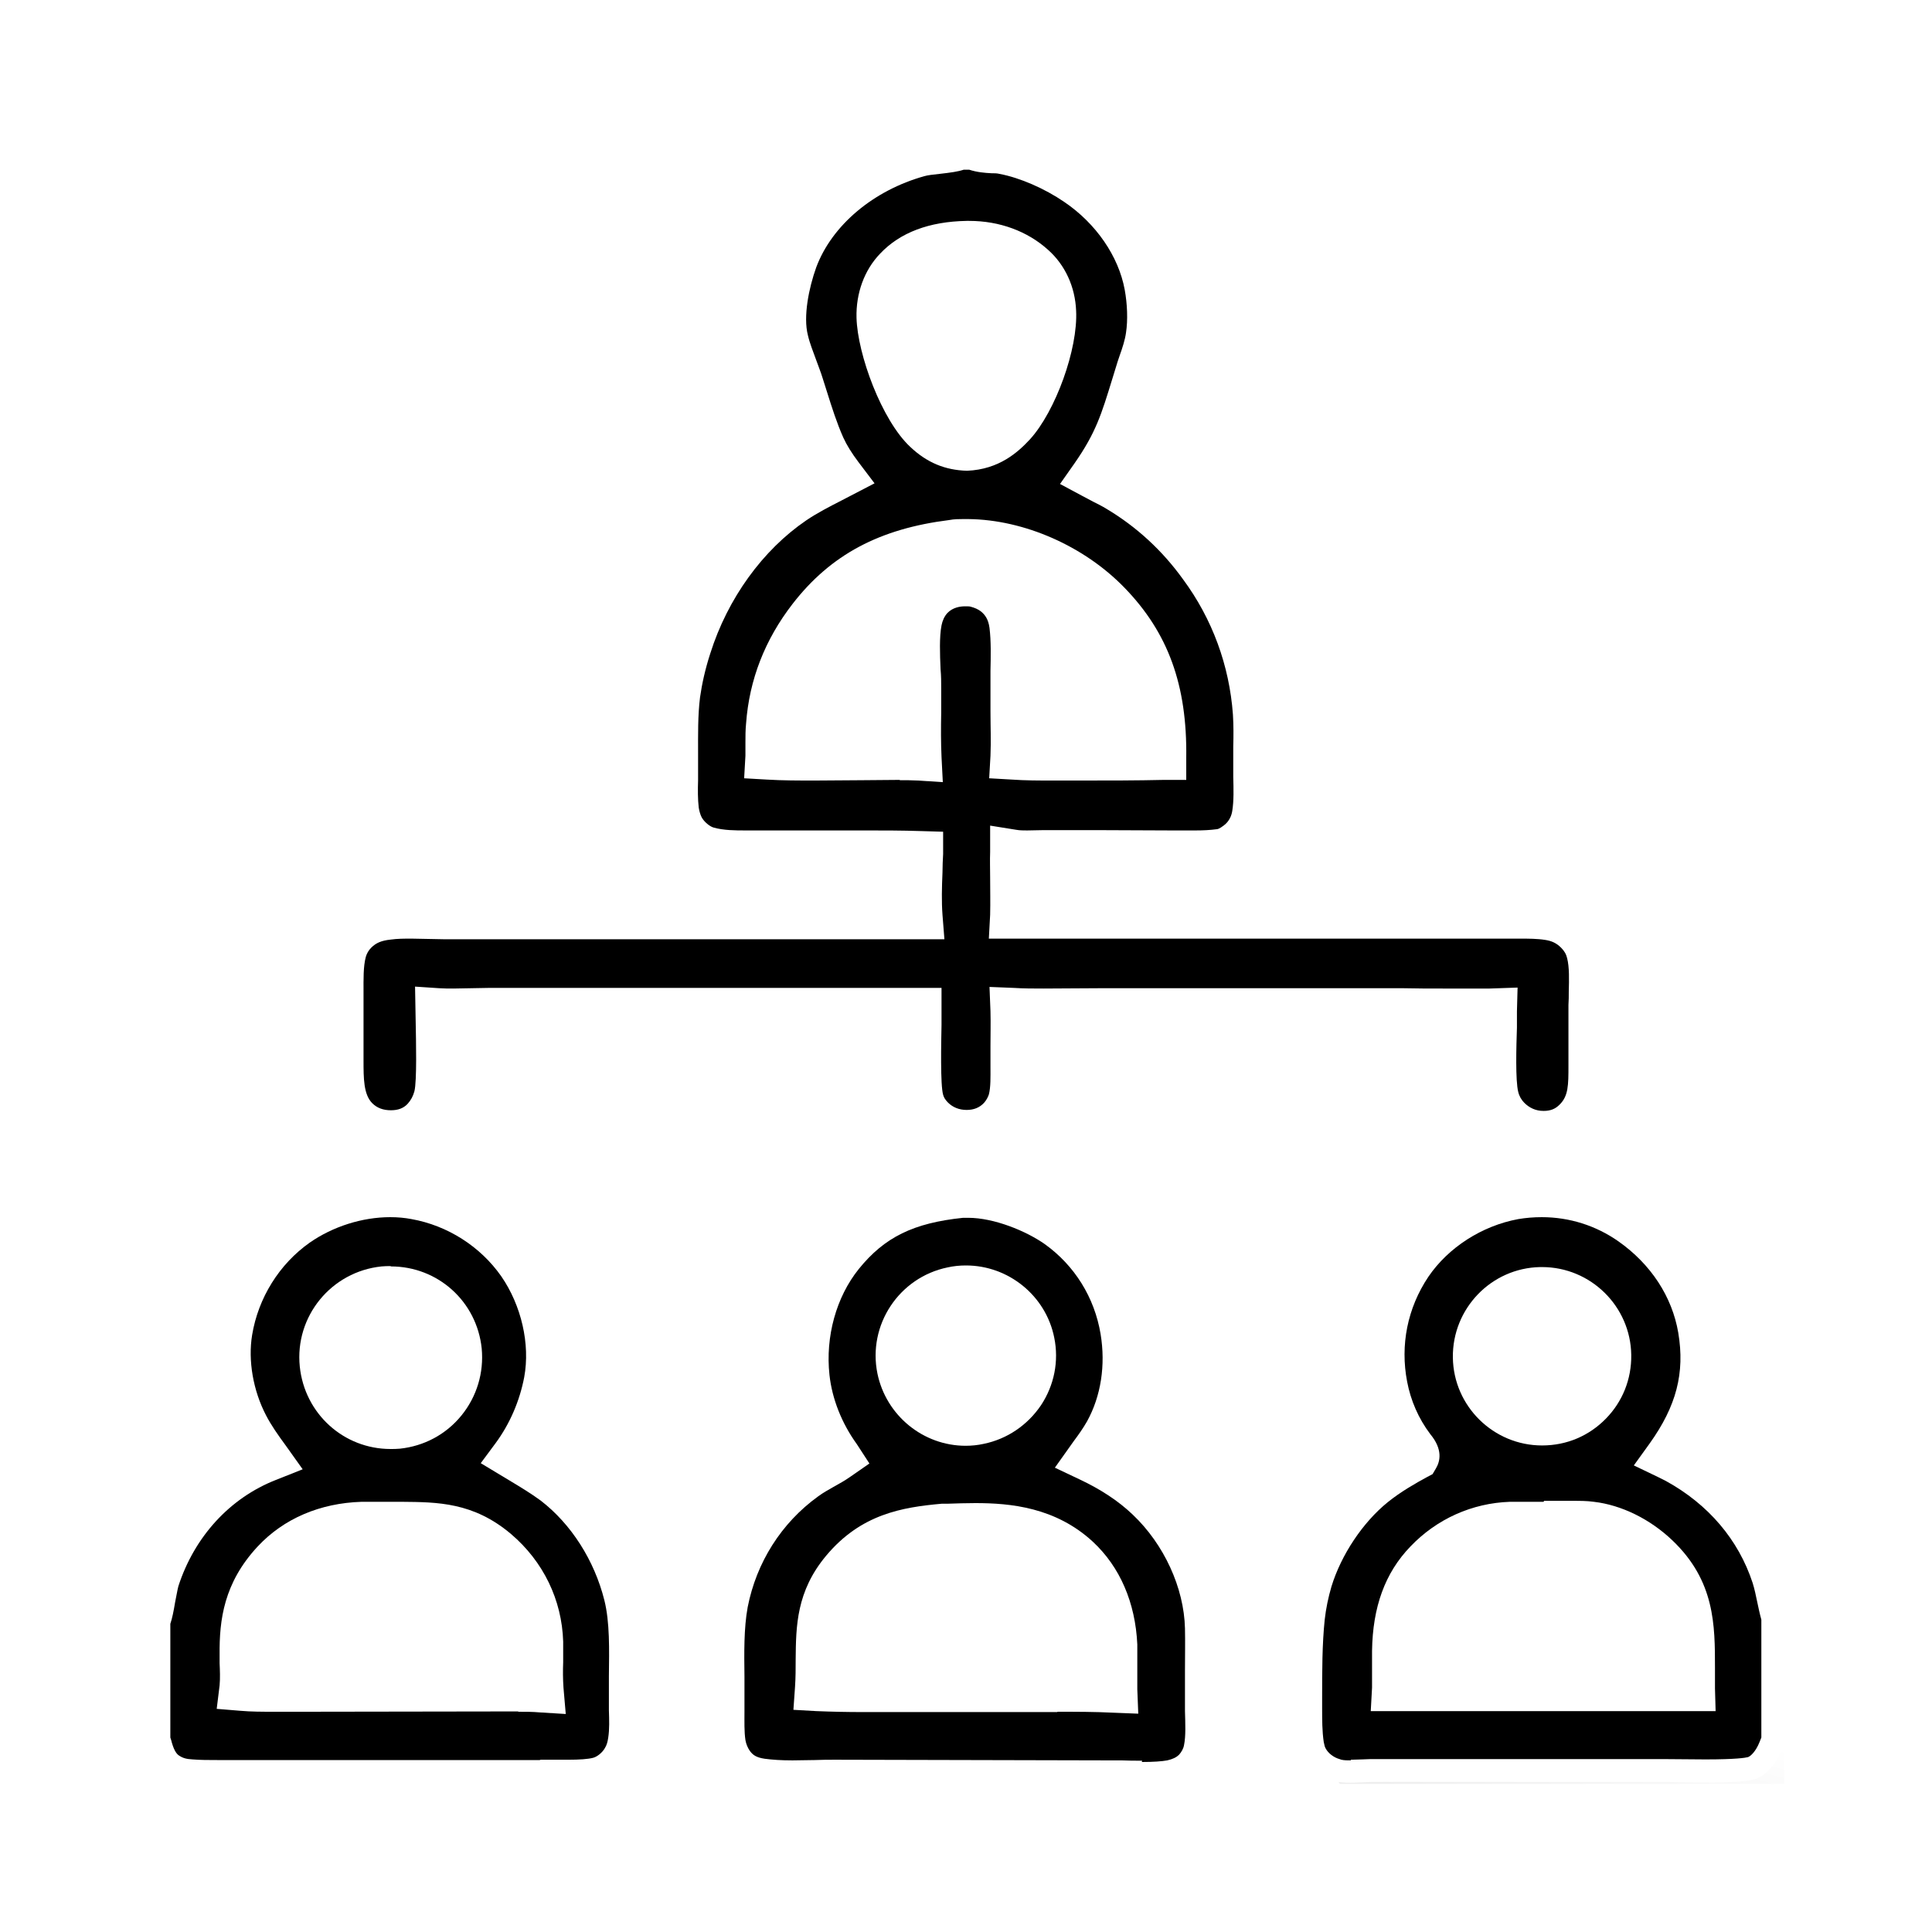
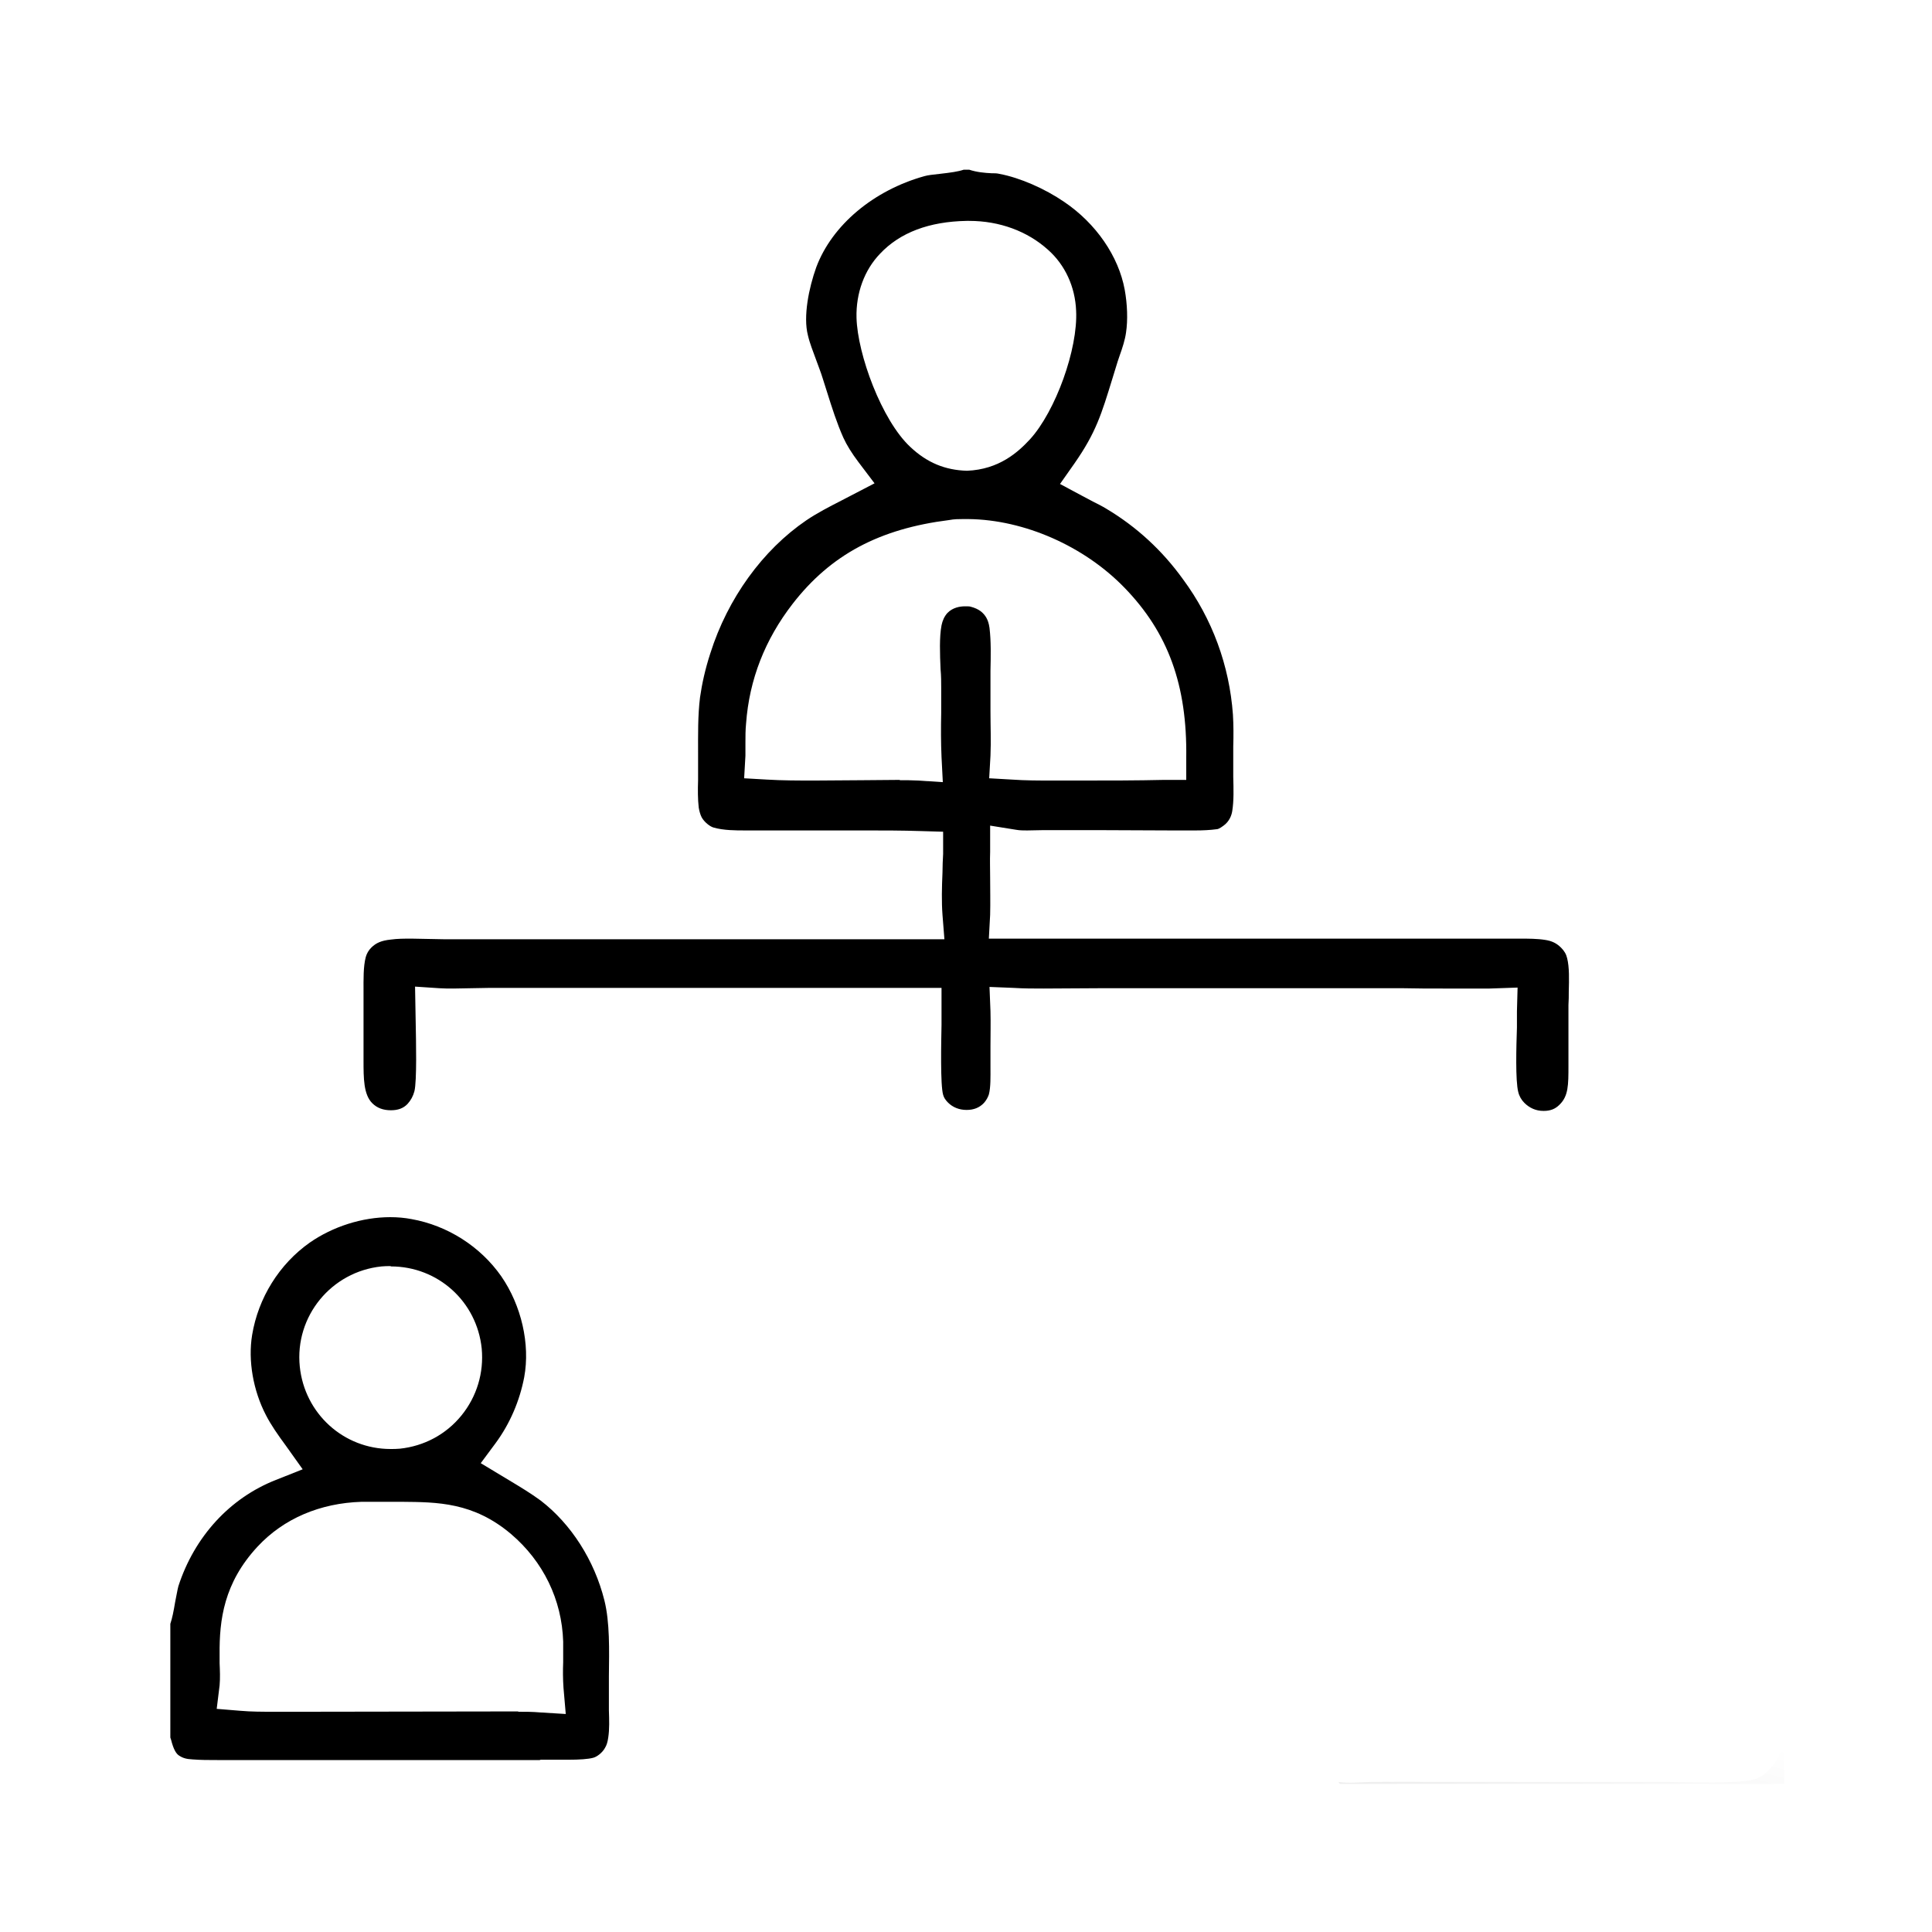
<svg xmlns="http://www.w3.org/2000/svg" id="Camada_1" version="1.1" viewBox="0 0 60 60">
  <defs>
    <style>
      .st0 {
        fill: url(#Gradiente_sem_nome_2);
      }
    </style>
    <linearGradient id="Gradiente_sem_nome_2" data-name="Gradiente sem nome 2" x1="2285.81" y1="-808.55" x2="2281.02" y2="-826.18" gradientTransform="translate(-522.22 -149.52) scale(.25 -.25)" gradientUnits="userSpaceOnUse">
      <stop offset="0" stop-color="#000" stop-opacity="0" />
      <stop offset="1" stop-color="#000" stop-opacity=".07" />
    </linearGradient>
  </defs>
-   <path d="M35.47,54.68c-.22,0-.44,0-.65-.01-.18,0-.35,0-.5,0l-8.37-.02c-.2,0-.42,0-.65.01-.23,0-.46.01-.69.01-.36,0-.63-.02-.86-.05-.27-.04-.37-.12-.46-.24-.07-.1-.12-.22-.14-.34-.04-.26-.03-.58-.03-.9,0-.13,0-.26,0-.39,0-.22,0-.44,0-.67-.01-.75-.02-1.52.1-2.17.27-1.38,1.04-2.61,2.19-3.44.15-.11.31-.2.47-.29.18-.1.36-.2.53-.32l.59-.41-.39-.6c-.47-.65-.77-1.41-.85-2.15-.13-1.19.21-2.42.91-3.29.8-.99,1.7-1.43,3.24-1.59.05,0,.1,0,.16,0,.8,0,1.8.41,2.38.82.92.66,1.54,1.65,1.73,2.79.16.97.01,1.93-.42,2.71-.12.21-.26.41-.41.61l-.59.83.76.36c.66.31,1.21.67,1.66,1.1.97.92,1.59,2.27,1.62,3.53.01.44,0,.88,0,1.32v.79c0,.15,0,.3,0,.46.01.38.03.77-.03,1.06-.02.11-.08.21-.15.29-.09.09-.2.14-.37.18-.16.03-.43.05-.79.05ZM32.83,53.16c.59,0,1.18,0,1.76.03l.76.03-.03-.76c0-.22,0-.43,0-.65,0-.25,0-.49,0-.74-.06-1.3-.54-2.41-1.38-3.19-1.16-1.07-2.56-1.2-3.65-1.2-.29,0-.58.01-.88.02h-.17c-1.22.11-2.5.32-3.58,1.61-.93,1.11-.94,2.19-.95,3.23,0,.27,0,.56-.02.85l-.05.71.71.04c.48.02.96.03,1.44.03h4.03s2.03,0,2.03,0ZM29.99,39.3c-.19,0-.38.02-.56.06-1.51.31-2.49,1.79-2.18,3.3.27,1.3,1.42,2.24,2.74,2.24h0c.19,0,.38-.02.56-.06.73-.15,1.36-.58,1.78-1.2.41-.62.56-1.37.41-2.1-.26-1.3-1.42-2.24-2.74-2.24Z" />
  <path d="M47.93,34.5c-.23,0-.43-.09-.59-.25-.09-.09-.16-.21-.19-.34-.09-.35-.06-1.42-.04-2v-.5s.02-.74.02-.74l-.87.03h-.5c-.34,0-.64,0-.94,0-.41,0-.83,0-1.24-.01h-9.42s-1.75.01-1.75.01c-.31,0-.62,0-.93-.02l-.75-.03.03.75c.01.38,0,.73,0,1.09v.65c0,.3.01.62-.05.85-.03.09-.08.18-.15.26-.14.15-.32.22-.54.22-.23,0-.43-.08-.58-.23-.08-.08-.13-.16-.15-.24-.09-.3-.06-1.66-.05-2.17v-1.15s-14.05,0-14.05,0c-.19,0-.93.02-1.11.02-.15,0-.29,0-.44-.01l-.75-.05.02,1.12c.01.54.04,1.81-.04,2.13-.04.15-.11.28-.21.39-.13.14-.3.2-.52.2-.24,0-.43-.07-.58-.22-.27-.27-.27-.78-.27-1.32v-1.8s0-.34,0-.34c0-.38-.01-.78.07-1.08.03-.11.09-.21.17-.29.15-.15.32-.22.6-.25.21-.03.43-.03.65-.03.17,0,.87.02,1.04.02h15.51s-.06-.76-.06-.76c-.03-.4-.02-.86,0-1.31,0-.2.01-.39.02-.58v-.69s-.68-.02-.68-.02c-.6-.02-1.19-.02-1.79-.02,0,0-2.57,0-2.58,0-.2,0-.38,0-.56,0-.18,0-.36,0-.55,0-.27,0-.66,0-.97-.09-.11-.03-.29-.17-.37-.32-.04-.08-.07-.18-.09-.3-.03-.26-.03-.55-.02-.85v-.37s0-.44,0-.44c0-.61-.01-1.19.06-1.76.06-.42.16-.88.32-1.37.54-1.71,1.63-3.21,2.98-4.13.34-.23.71-.42,1.1-.62l1.02-.53-.5-.66c-.21-.28-.36-.52-.47-.76-.2-.45-.35-.92-.51-1.43l-.13-.41c-.06-.2-.14-.39-.21-.59-.09-.25-.19-.49-.25-.75-.15-.58.03-1.47.26-2.11.49-1.31,1.78-2.39,3.36-2.83.1-.03.28-.05.47-.07.35-.04.57-.07.75-.13h.17c.24.08.49.1.69.11.09,0,.17,0,.25.02.64.12,1.41.46,2.01.87.99.67,1.69,1.69,1.88,2.73.08.44.1.94.04,1.33-.03.22-.11.47-.2.72-.04.12-.08.23-.11.34l-.12.39c-.33,1.07-.5,1.65-1.17,2.61l-.45.64.69.37c.11.06.23.12.34.18.14.07.28.14.41.22.94.56,1.74,1.3,2.38,2.19.91,1.23,1.44,2.68,1.55,4.2.02.33.02.66.01.99v.44c0,.16,0,.33,0,.51.01.36.02.74-.03,1.05-.02.14-.09.33-.27.46-.13.1-.19.11-.2.11-.22.03-.45.04-.67.04h-.75s-2.37-.01-2.37-.01h-1.59s-.52.01-.52.01c-.11,0-.23,0-.34-.02l-.81-.13v.82c-.01.26,0,.52,0,.78,0,.39.01.78,0,1.17l-.04.74h12.26s4.24,0,4.24,0c.26,0,.53,0,.78.04.2.03.35.1.49.24.1.1.16.2.19.33.07.28.06.66.05,1.03,0,.14,0,.28-.01.42v1.87c0,.62,0,.96-.28,1.23-.13.13-.28.19-.49.19h-.01ZM27.94,24.23c.19,0,.38,0,.56.01l.78.05-.04-.78c-.02-.45-.02-.91-.01-1.37,0-.26,0-.51,0-.77,0-.18,0-.38-.02-.59-.02-.47-.04-1,.03-1.36.03-.15.09-.28.18-.38.17-.18.41-.21.54-.21h0c.09,0,.15,0,.18.01.27.07.4.19.49.34.05.09.08.18.1.32.05.41.04.88.03,1.33,0,.19,0,.38,0,.56,0,.23,0,.46,0,.7,0,.46.02.92,0,1.38l-.04.7.7.04c.42.03.84.03,1.26.03h.89c.86,0,1.73,0,2.59-.02h.68s0-.69,0-.69c.03-2.25-.56-3.88-1.92-5.28-1.25-1.29-3.11-2.11-4.84-2.13h-.18c-.11,0-.27,0-.42.03-2.16.27-3.68,1.07-4.87,2.61-.85,1.1-1.34,2.34-1.44,3.71-.02.2-.02.4-.02.6,0,.13,0,.27,0,.4l-.04.7.7.04c.49.03.99.03,1.49.03.35,0,2.65-.02,2.65-.02ZM30.02,6.86c-1.16.02-2.07.36-2.69,1.02-.49.51-.75,1.23-.73,1.99.03,1.13.78,3.18,1.67,4.01.52.49,1.08.72,1.76.74,1-.04,1.59-.58,1.96-.98.79-.87,1.49-2.8,1.43-3.99-.03-.74-.34-1.42-.87-1.89-.64-.58-1.51-.9-2.45-.9h-.07Z" />
-   <path d="M41.95,54.67c-.1,0-.2,0-.29-.02l-.06-.02c-.18-.05-.35-.18-.43-.33-.03-.05-.04-.11-.06-.2-.05-.33-.05-.69-.05-1.07v-.28c0-.87,0-1.68.08-2.45.04-.35.11-.69.21-1.03.3-.98.97-1.99,1.75-2.62.41-.33.87-.59,1.22-.78l.17-.09.1-.17c.14-.23.22-.6-.17-1.07-.37-.49-.61-1.05-.72-1.63-.22-1.14.01-2.29.66-3.26.62-.91,1.66-1.58,2.79-1.79.24-.04.48-.06.73-.06.86,0,1.68.26,2.38.75,1.01.71,1.67,1.72,1.86,2.84.21,1.25-.06,2.28-.89,3.44l-.49.68.75.36c.08.04.16.08.24.12,1.33.73,2.26,1.83,2.7,3.17.06.19.1.39.14.58.04.19.08.38.13.56v3.66c-.02.05-.04.1-.06.15-.11.28-.28.44-.36.46-.08.02-.36.07-1.32.07-.28,0-1.29-.01-1.29-.01h-7.86c-.42,0-.83,0-1.25,0,0,0-.5.02-.61.02ZM47.94,46.64c-.26,0-.53,0-.79,0h-.26c-1.17.04-2.27.53-3.09,1.39-.79.82-1.17,1.88-1.19,3.24,0,.16,0,.33,0,.49,0,.22,0,.44,0,.65l-.04.73h10.71s-.02-.71-.02-.71c0-.21,0-.42,0-.63,0-1.33,0-2.7-1.32-3.96-.69-.66-1.58-1.1-2.44-1.2-.21-.03-.43-.03-.65-.03h-.9ZM47.83,39.35c-1.52.03-2.73,1.29-2.71,2.81.02,1.51,1.26,2.73,2.77,2.73.77,0,1.46-.3,1.98-.83.52-.53.8-1.23.79-1.98-.02-1.51-1.26-2.73-2.77-2.73h-.06Z" />
  <path d="M16.79,54.66s-8.59,0-8.59,0c-.28,0-.52,0-.76,0-.23,0-.46,0-.7,0-.26,0-.51,0-.76-.02-.19-.01-.3-.04-.42-.12-.06-.04-.14-.12-.22-.39-.01-.05-.03-.11-.05-.17v-3.53c.06-.18.1-.38.15-.68.04-.19.07-.38.1-.49.5-1.54,1.6-2.74,3.03-3.3l.83-.33-.52-.73c-.25-.34-.46-.64-.62-.95-.4-.77-.56-1.7-.43-2.49.19-1.15.84-2.2,1.79-2.87.72-.5,1.63-.79,2.5-.79.23,0,.45.02.66.06,1.12.2,2.14.85,2.79,1.78.62.9.9,2.1.71,3.13-.14.73-.44,1.44-.89,2.05l-.46.62.88.53c.35.21.68.41.98.63.95.73,1.67,1.86,1.98,3.1.17.68.15,1.53.14,2.36,0,.23,0,.46,0,.67v.38c.01.3.02.59-.02.85-.02.14-.05.24-.1.32-.08.15-.25.28-.37.31-.15.04-.41.06-.78.06h-.88ZM16.09,53.16c.22,0,.45,0,.67.02l.81.05-.07-.81c-.02-.29-.02-.54-.01-.8,0-.21,0-.43,0-.64-.04-1.3-.62-2.49-1.62-3.34-1.17-.99-2.29-.99-3.39-1h-.69c-.19,0-.38,0-.56,0-1.29.04-2.42.52-3.23,1.39-1.05,1.13-1.19,2.28-1.18,3.35v.27c.01.23.02.46,0,.69l-.09.73.73.06c.34.03.69.03,1.03.03h1.01s6.6-.01,6.6-.01ZM12.13,39.32c-.09,0-.19,0-.28.01-1.56.16-2.7,1.55-2.54,3.11.15,1.46,1.36,2.56,2.82,2.56.09,0,.19,0,.29-.01.75-.08,1.43-.44,1.91-1.03.48-.59.7-1.33.63-2.08-.15-1.46-1.36-2.55-2.82-2.55Z" />
  <path class="st0" d="M41.56,55.34c.32.05.69.01,1.02,0,.55,0,1.1-.01,1.65,0h7.4c.65,0,2.32.07,2.85-.08.35-.1.65-.46.79-.79.04-.1.07-.21.12-.3,0-.01.01-.02.02-.04v1.27h-13.8l-.05-.07Z" />
</svg>